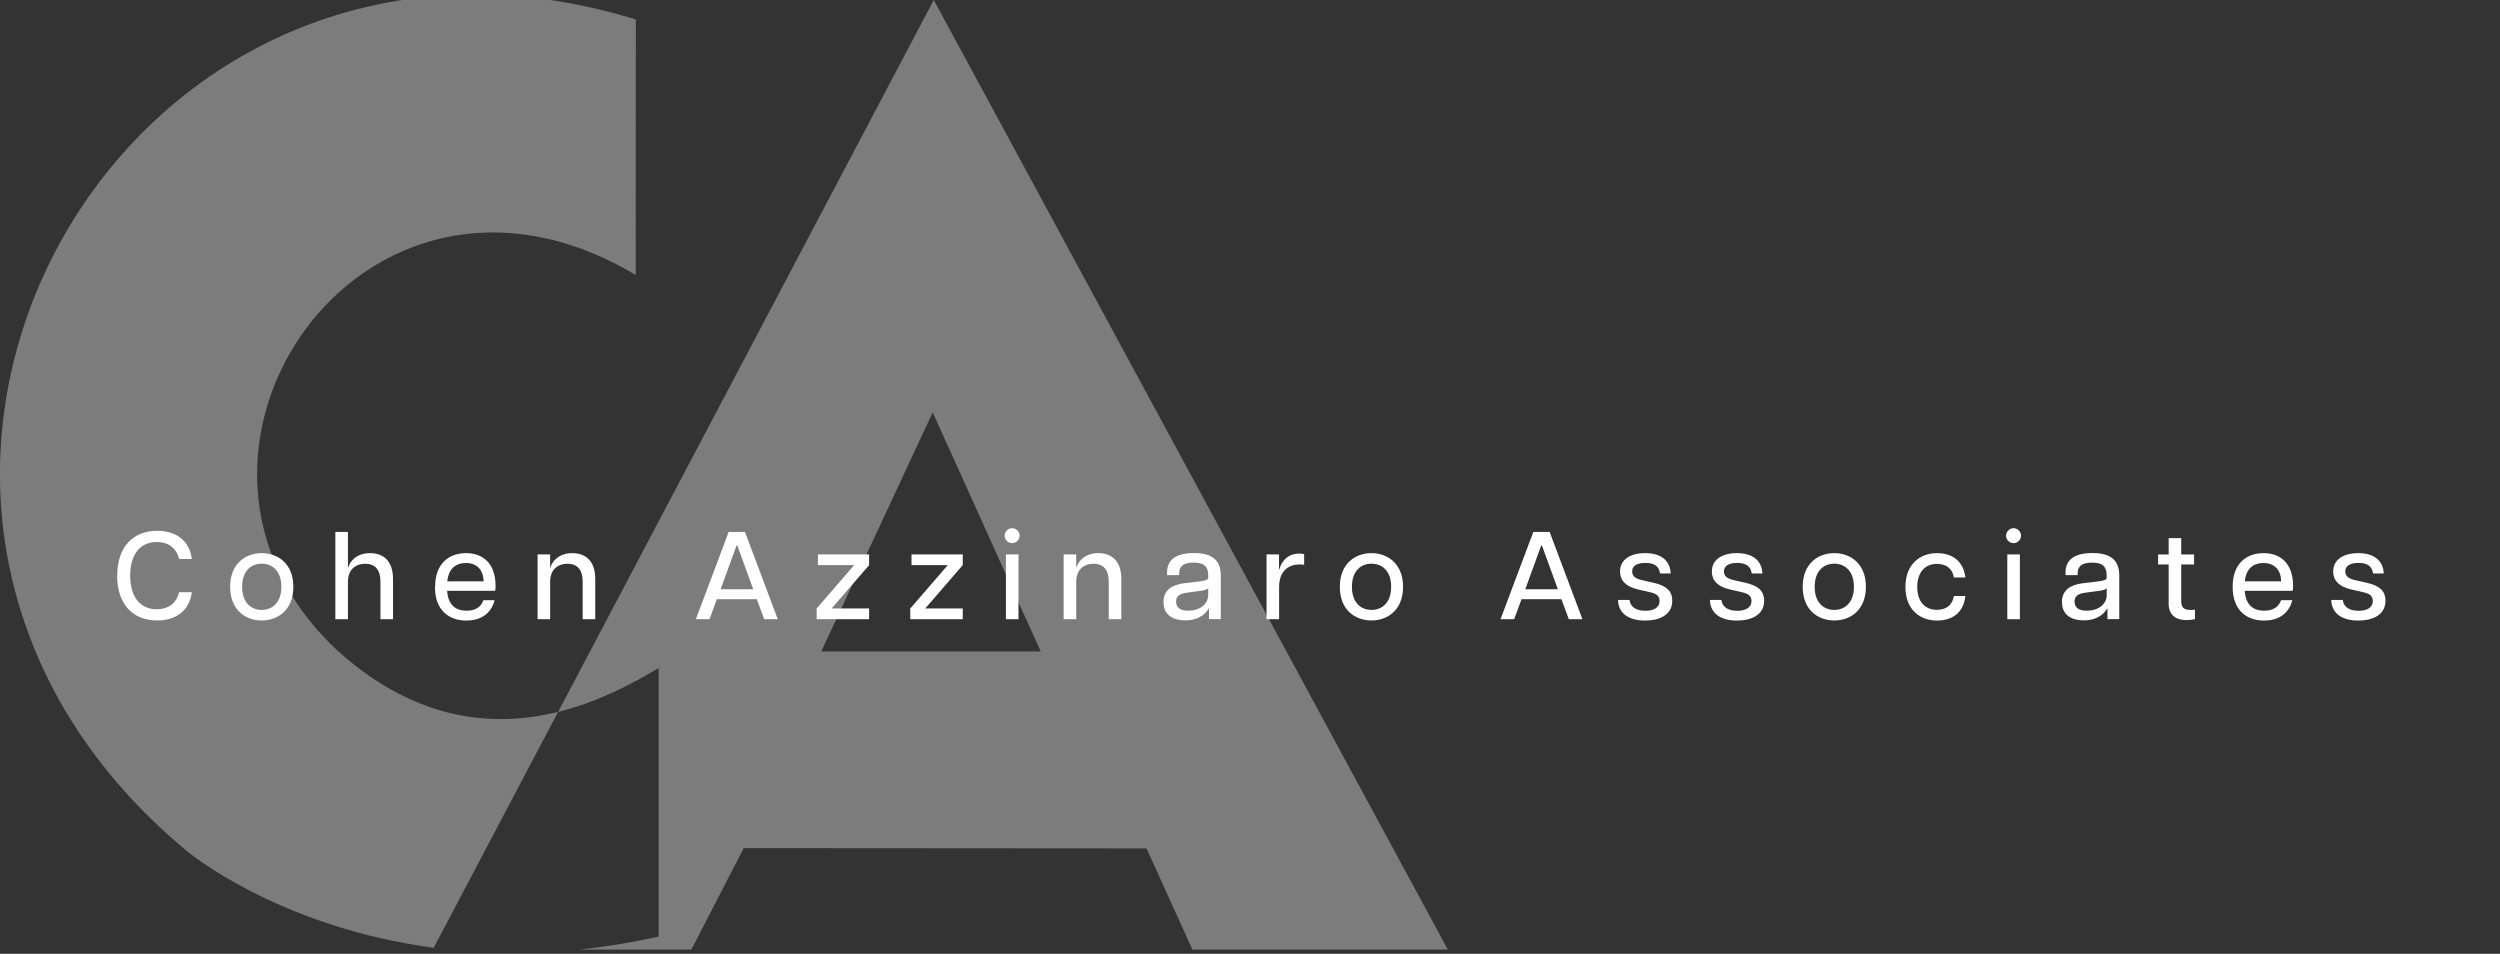
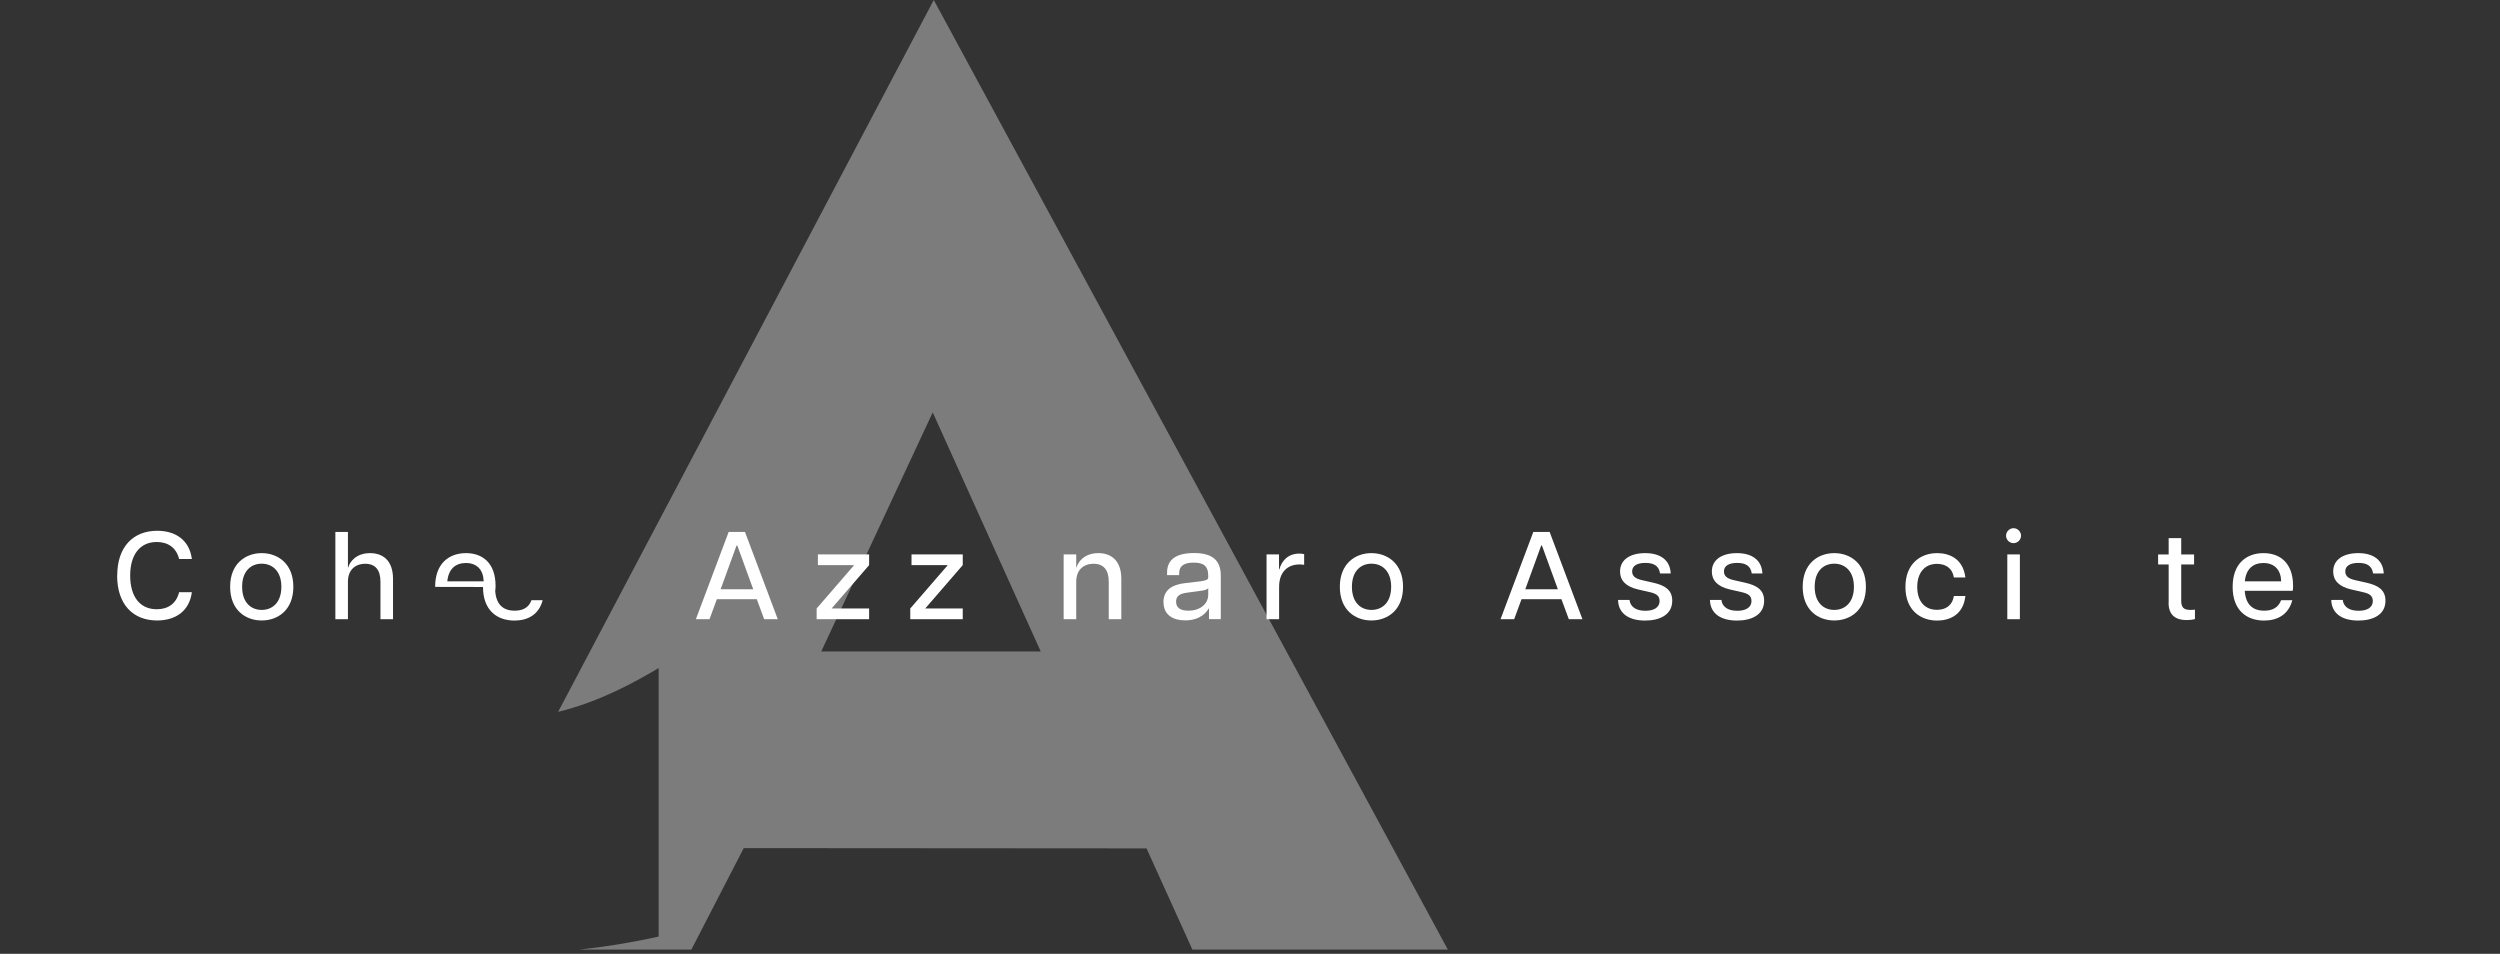
<svg xmlns="http://www.w3.org/2000/svg" id="Layer_1" version="1.1" viewBox="0 0 260.61 99.43">
  <rect x="0" y="0" width="260.61" height="99.43" fill="#333333" stroke="none" />
  <defs>
    <style>
      .st0 {
        fill: #7c7c7c;
      }

      .st1 {
        fill: #fff;
      }
    </style>
  </defs>
  <g>
    <path class="st0" d="M97.34,0l53.59,98.99h-26.63l-4.78-10.55-41.99-.03-5.46,10.58h-11.68c2.64-.28,5.41-.72,8.27-1.36v-27.99c-2.46,1.46-6.1,3.49-10.48,4.57L97.34,0ZM108.49,67.91l-11.26-24.92-11.62,24.92h22.87Z" />
-     <path class="st0" d="M66.28,2.03s-.01,26.64-.01,26.64c-28.45-17.03-53.02,19.01-30.95,39.28,8.28,7.39,16.38,7.85,22.86,6.26l-12.97,24.59c-16.28-2.17-25.68-10.04-25.68-10.04C-24.46,52.33,12.25-14.59,66.28,2.03Z" />
  </g>
  <g>
    <path class="st1" d="M12.22,60c0-3.02,1.68-4.67,4.17-4.67,1.89,0,3.35.95,3.61,2.94h-1.33c-.29-1.18-1.16-1.77-2.33-1.77-1.74,0-2.77,1.31-2.77,3.5s1.01,3.51,2.77,3.51c1.17,0,2.04-.58,2.33-1.78h1.33c-.26,2-1.73,2.95-3.63,2.95-2.48,0-4.16-1.65-4.16-4.68Z" />
    <path class="st1" d="M23.99,61.17c0-2.42,1.61-3.51,3.29-3.51s3.3,1.09,3.3,3.51-1.61,3.51-3.3,3.51-3.29-1.09-3.29-3.51ZM29.33,61.17c0-1.66-.96-2.41-2.05-2.41s-2.04.74-2.04,2.41.95,2.41,2.04,2.41,2.05-.74,2.05-2.41Z" />
    <path class="st1" d="M38.08,58.77c-1.07,0-1.81.66-1.81,1.87v3.91h-1.31v-9.1h1.31v3.69h.04c.12-.51.77-1.48,2.27-1.48,1.33,0,2.39.77,2.39,2.68v4.21h-1.31v-3.91c0-1.21-.52-1.87-1.59-1.87Z" />
-     <path class="st1" d="M45.36,61.18c0-2.48,1.48-3.52,3.22-3.52s3.08,1.05,3.08,3.42c0,.23-.01.36-.04.51h-5.01c.1,1.42.82,2.07,2.03,2.07.83,0,1.47-.3,1.75-1.09h1.17c-.4,1.51-1.56,2.12-2.94,2.12-1.82,0-3.28-1.07-3.28-3.5ZM50.42,60.6c-.03-1.18-.69-1.91-1.85-1.91-1.08,0-1.82.62-1.94,1.91h3.78Z" />
-     <path class="st1" d="M59.16,58.77c-1.07,0-1.81.66-1.81,1.87v3.91h-1.31v-6.76h1.31v1.35h.04c.12-.51.77-1.48,2.27-1.48,1.33,0,2.39.77,2.39,2.68v4.21h-1.31v-3.91c0-1.21-.52-1.87-1.59-1.87Z" />
+     <path class="st1" d="M45.36,61.18c0-2.48,1.48-3.52,3.22-3.52s3.08,1.05,3.08,3.42c0,.23-.01.36-.04.51c.1,1.42.82,2.07,2.03,2.07.83,0,1.47-.3,1.75-1.09h1.17c-.4,1.51-1.56,2.12-2.94,2.12-1.82,0-3.28-1.07-3.28-3.5ZM50.42,60.6c-.03-1.18-.69-1.91-1.85-1.91-1.08,0-1.82.62-1.94,1.91h3.78Z" />
    <path class="st1" d="M75.97,55.45h1.69l3.42,9.1h-1.42l-.77-2.09h-4.16l-.77,2.09h-1.42l3.42-9.1ZM78.52,61.43l-1.66-4.56h-.08l-1.66,4.56h3.41Z" />
    <path class="st1" d="M85.13,63.43l3.91-4.52h-3.78v-1.12h5.34v1.12l-3.91,4.52h3.91v1.12h-5.47v-1.12Z" />
    <path class="st1" d="M94.89,63.43l3.91-4.52h-3.78v-1.12h5.34v1.12l-3.91,4.52h3.91v1.12h-5.47v-1.12Z" />
-     <path class="st1" d="M104.73,55.84c0-.43.36-.78.78-.78s.78.35.78.78-.36.78-.78.78-.78-.34-.78-.78ZM104.86,57.79h1.31v6.76h-1.31v-6.76Z" />
    <path class="st1" d="M114,58.77c-1.07,0-1.81.66-1.81,1.87v3.91h-1.31v-6.76h1.31v1.35h.04c.12-.51.77-1.48,2.27-1.48,1.33,0,2.39.77,2.39,2.68v4.21h-1.31v-3.91c0-1.21-.52-1.87-1.59-1.87Z" />
    <path class="st1" d="M121.28,62.78c0-1.3.95-1.83,2.16-1.98l1.68-.2c.62-.08.83-.19.83-.4v-.18c0-1.08-.56-1.37-1.51-1.37s-1.52.29-1.52,1.14v.16h-1.26v-.27c0-1.35.95-2.03,2.81-2.03s2.79.72,2.79,2.35v4.54h-1.23v-1.09h-.05c-.13.26-.77,1.22-2.43,1.22-1.26,0-2.26-.56-2.26-1.9ZM125.95,62.04v-.74c-.09.14-.26.23-.92.31l-1.27.17c-.84.1-1.16.4-1.16.94,0,.64.46.94,1.27.94,1.43,0,2.08-.88,2.08-1.61Z" />
    <path class="st1" d="M132.02,57.79h1.31v1.56h.04c.2-.79.83-1.64,2.07-1.64.17,0,.35.01.51.06v1.11c-.17-.03-.33-.04-.49-.04-1.26,0-2.12.82-2.12,2.33v3.38h-1.31v-6.76Z" />
    <path class="st1" d="M139.67,61.17c0-2.42,1.61-3.51,3.29-3.51s3.3,1.09,3.3,3.51-1.61,3.51-3.3,3.51-3.29-1.09-3.29-3.51ZM145.02,61.17c0-1.66-.96-2.41-2.05-2.41s-2.04.74-2.04,2.41.95,2.41,2.04,2.41,2.05-.74,2.05-2.41Z" />
    <path class="st1" d="M159.85,55.45h1.69l3.42,9.1h-1.42l-.77-2.09h-4.16l-.77,2.09h-1.42l3.42-9.1ZM162.4,61.43l-1.66-4.56h-.08l-1.66,4.56h3.41Z" />
    <path class="st1" d="M168.69,62.54h1.18c.1.83.82,1.13,1.65,1.13s1.48-.3,1.48-1.03c0-.55-.38-.77-1.01-.91l-1.26-.29c-1.27-.3-1.85-.95-1.85-1.86,0-1.24,1.05-1.92,2.63-1.92s2.59.73,2.65,2.12h-1.11c-.12-.83-.69-1.1-1.54-1.1s-1.37.3-1.37.88c0,.47.3.75,1,.91l1.27.29c1.09.26,1.91.7,1.91,1.86,0,1.5-1.35,2.07-2.83,2.07-1.62,0-2.78-.68-2.82-2.14Z" />
    <path class="st1" d="M178.27,62.54h1.18c.1.83.82,1.13,1.65,1.13s1.48-.3,1.48-1.03c0-.55-.38-.77-1.02-.91l-1.26-.29c-1.27-.3-1.85-.95-1.85-1.86,0-1.24,1.05-1.92,2.62-1.92s2.59.73,2.65,2.12h-1.11c-.12-.83-.69-1.1-1.53-1.1s-1.37.3-1.37.88c0,.47.3.75,1,.91l1.28.29c1.09.26,1.91.7,1.91,1.86,0,1.5-1.35,2.07-2.83,2.07-1.62,0-2.78-.68-2.82-2.14Z" />
    <path class="st1" d="M187.92,61.17c0-2.42,1.61-3.51,3.29-3.51s3.3,1.09,3.3,3.51-1.61,3.51-3.3,3.51-3.29-1.09-3.29-3.51ZM193.26,61.17c0-1.66-.96-2.41-2.05-2.41s-2.04.74-2.04,2.41.95,2.41,2.04,2.41,2.05-.74,2.05-2.41Z" />
    <path class="st1" d="M198.63,61.18c0-2.44,1.6-3.52,3.3-3.52,1.21,0,2.7.52,2.95,2.54h-1.2c-.18-1.04-.92-1.42-1.77-1.42-1.23,0-2.05.88-2.05,2.41s.82,2.38,2.05,2.38c.86,0,1.59-.39,1.77-1.44h1.2c-.22,2.04-1.74,2.56-2.95,2.56-1.7,0-3.3-1.05-3.3-3.5Z" />
    <path class="st1" d="M209.12,55.84c0-.43.37-.78.78-.78s.78.35.78.78-.36.78-.78.78-.78-.34-.78-.78ZM209.25,57.79h1.31v6.76h-1.31v-6.76Z" />
-     <path class="st1" d="M214.94,62.78c0-1.3.95-1.83,2.16-1.98l1.68-.2c.62-.08.83-.19.83-.4v-.18c0-1.08-.56-1.37-1.51-1.37s-1.52.29-1.52,1.14v.16h-1.26v-.27c0-1.35.95-2.03,2.81-2.03s2.79.72,2.79,2.35v4.54h-1.23v-1.09h-.05c-.13.26-.77,1.22-2.43,1.22-1.26,0-2.26-.56-2.26-1.9ZM219.61,62.04v-.74c-.09.14-.26.23-.92.31l-1.27.17c-.85.1-1.16.4-1.16.94,0,.64.46.94,1.28.94,1.43,0,2.08-.88,2.08-1.61Z" />
    <path class="st1" d="M226.07,62.84v-4h-1.1v-1.04h1.1v-1.7h1.31v1.7h1.34v1.04h-1.34v3.78c0,.66.22.96.95.96.16,0,.27,0,.48-.03v.99c-.25.06-.53.1-.85.1-1.13,0-1.9-.48-1.9-1.81Z" />
    <path class="st1" d="M232.74,61.18c0-2.48,1.48-3.52,3.22-3.52s3.08,1.05,3.08,3.42c0,.23-.01.36-.04.51h-5c.1,1.42.82,2.07,2.03,2.07.83,0,1.47-.3,1.76-1.09h1.17c-.4,1.51-1.56,2.12-2.94,2.12-1.82,0-3.28-1.07-3.28-3.5ZM237.8,60.6c-.03-1.18-.69-1.91-1.85-1.91-1.08,0-1.82.62-1.94,1.91h3.78Z" />
    <path class="st1" d="M243.04,62.54h1.18c.1.83.82,1.13,1.65,1.13s1.48-.3,1.48-1.03c0-.55-.38-.77-1.02-.91l-1.26-.29c-1.27-.3-1.85-.95-1.85-1.86,0-1.24,1.05-1.92,2.62-1.92s2.59.73,2.65,2.12h-1.11c-.12-.83-.69-1.1-1.53-1.1s-1.37.3-1.37.88c0,.47.3.75,1,.91l1.28.29c1.09.26,1.91.7,1.91,1.86,0,1.5-1.35,2.07-2.83,2.07-1.62,0-2.78-.68-2.82-2.14Z" />
  </g>
</svg>